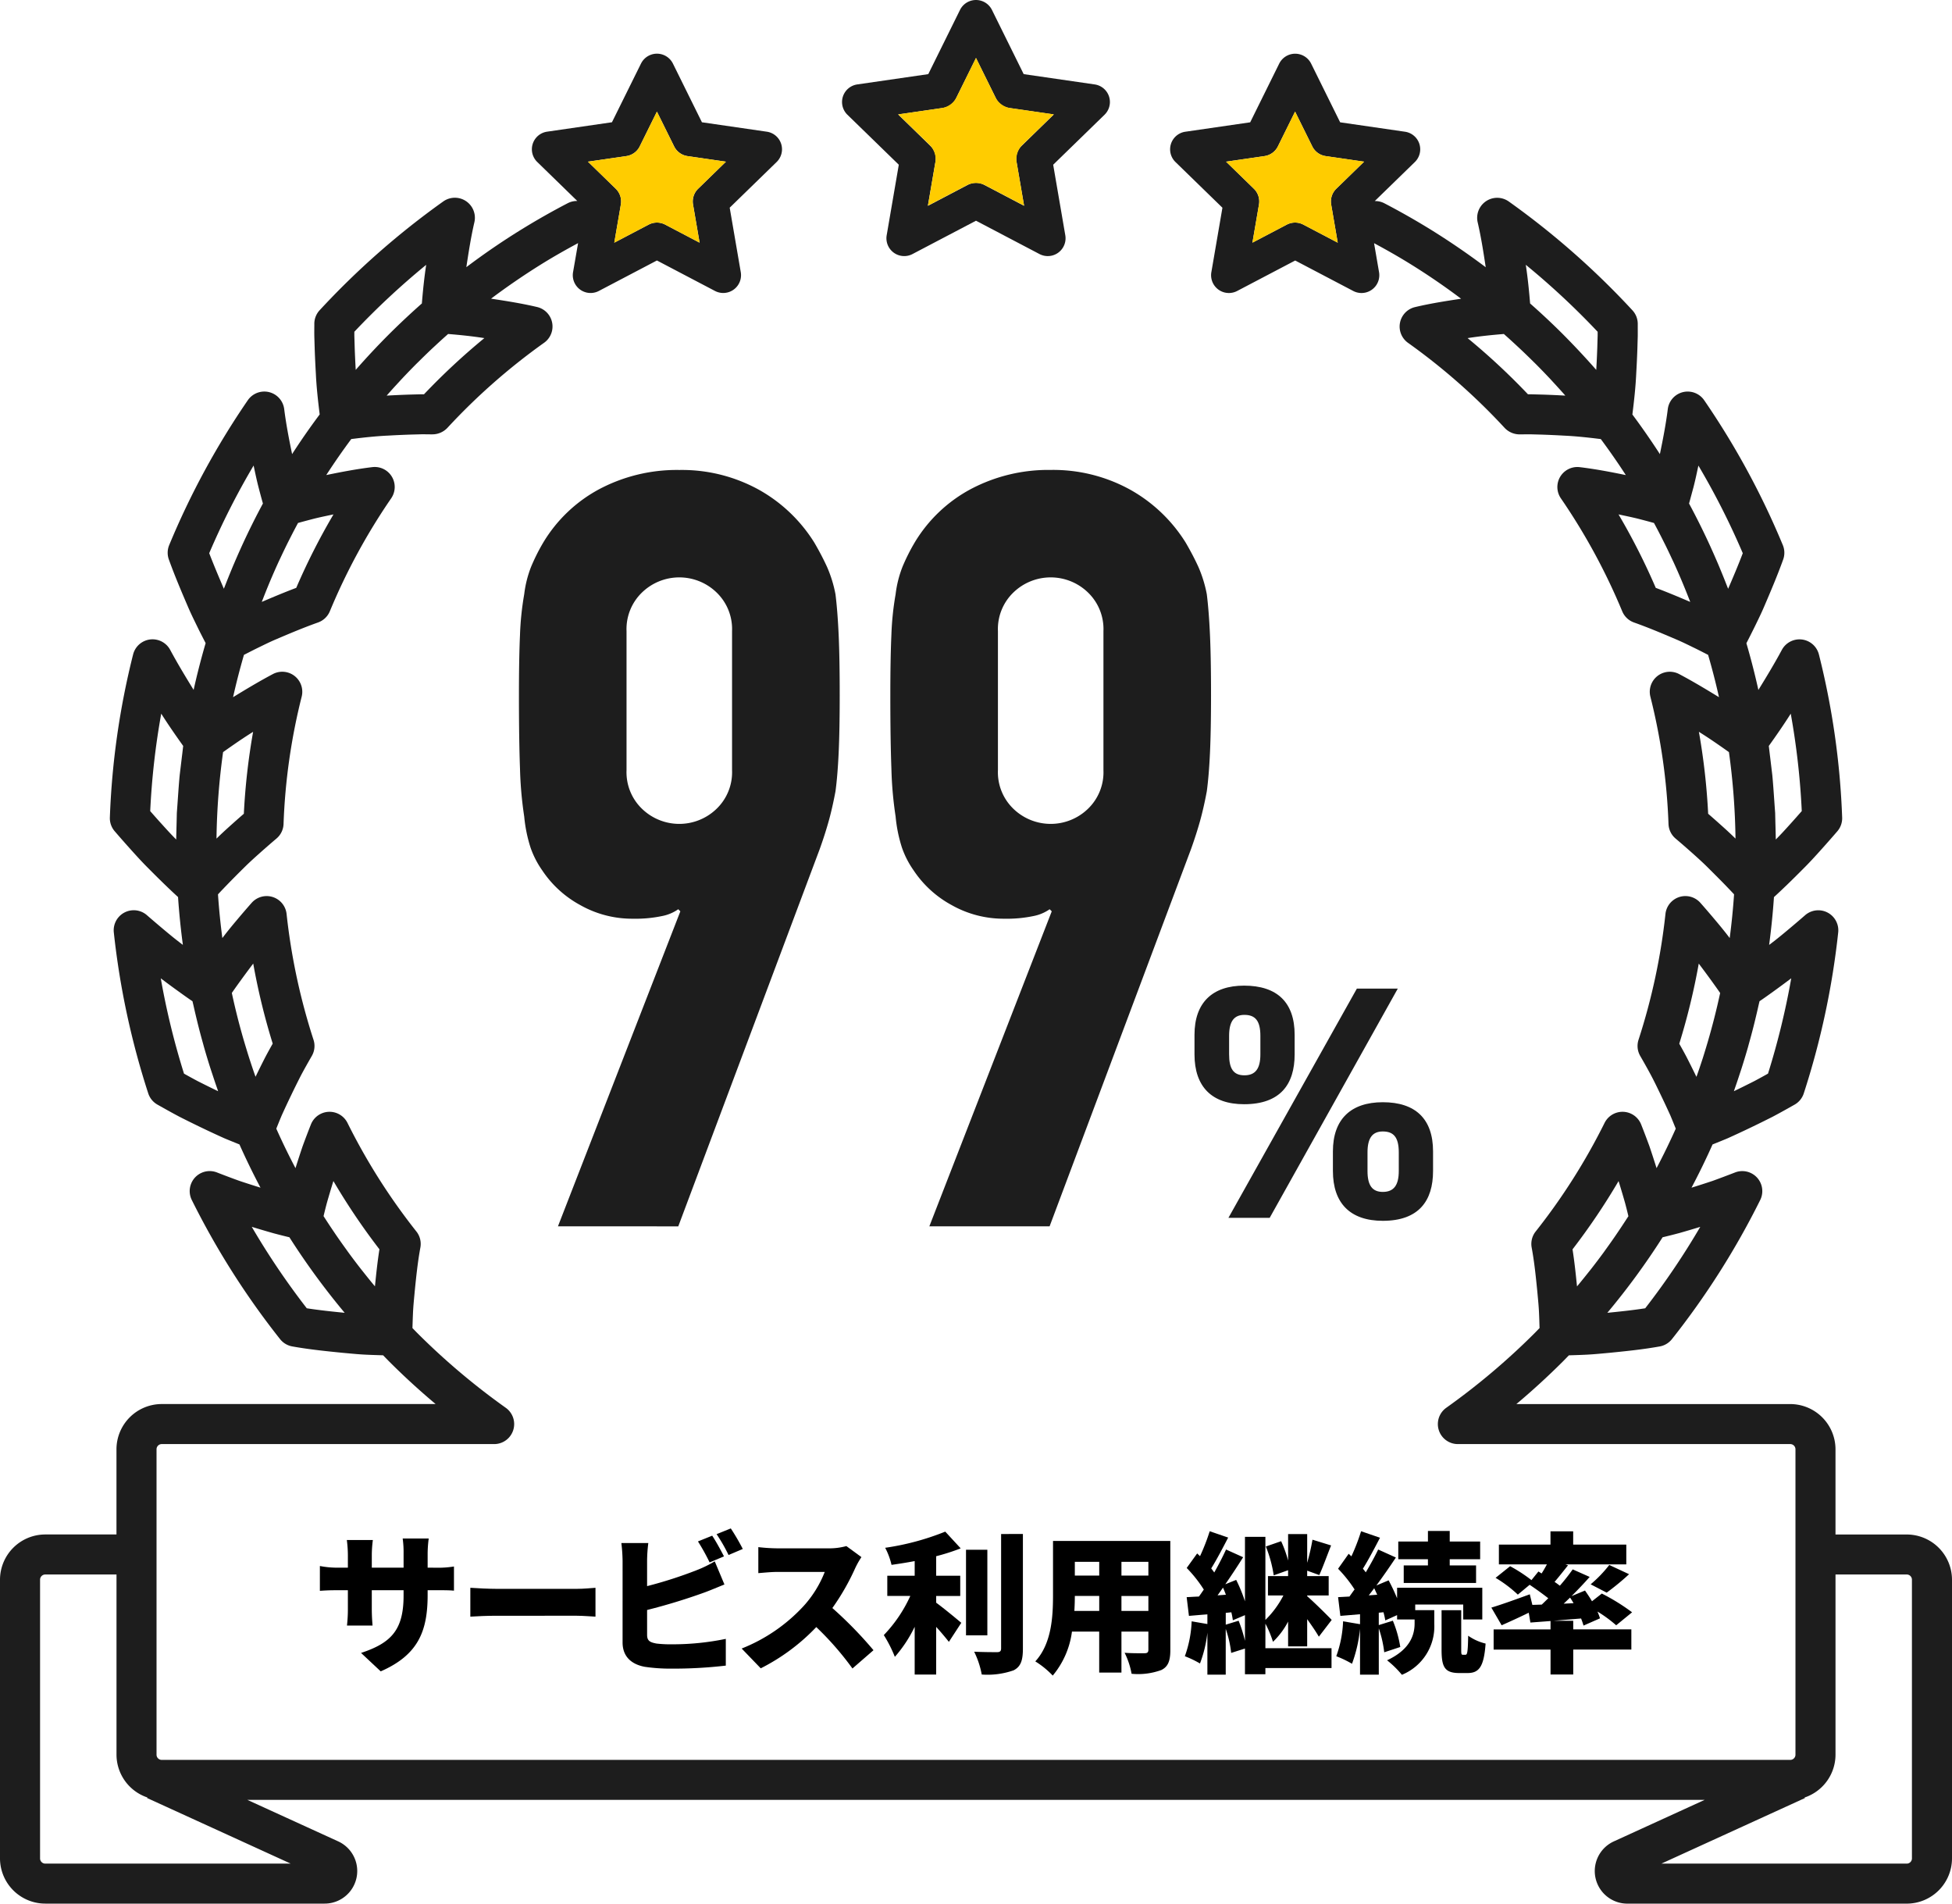
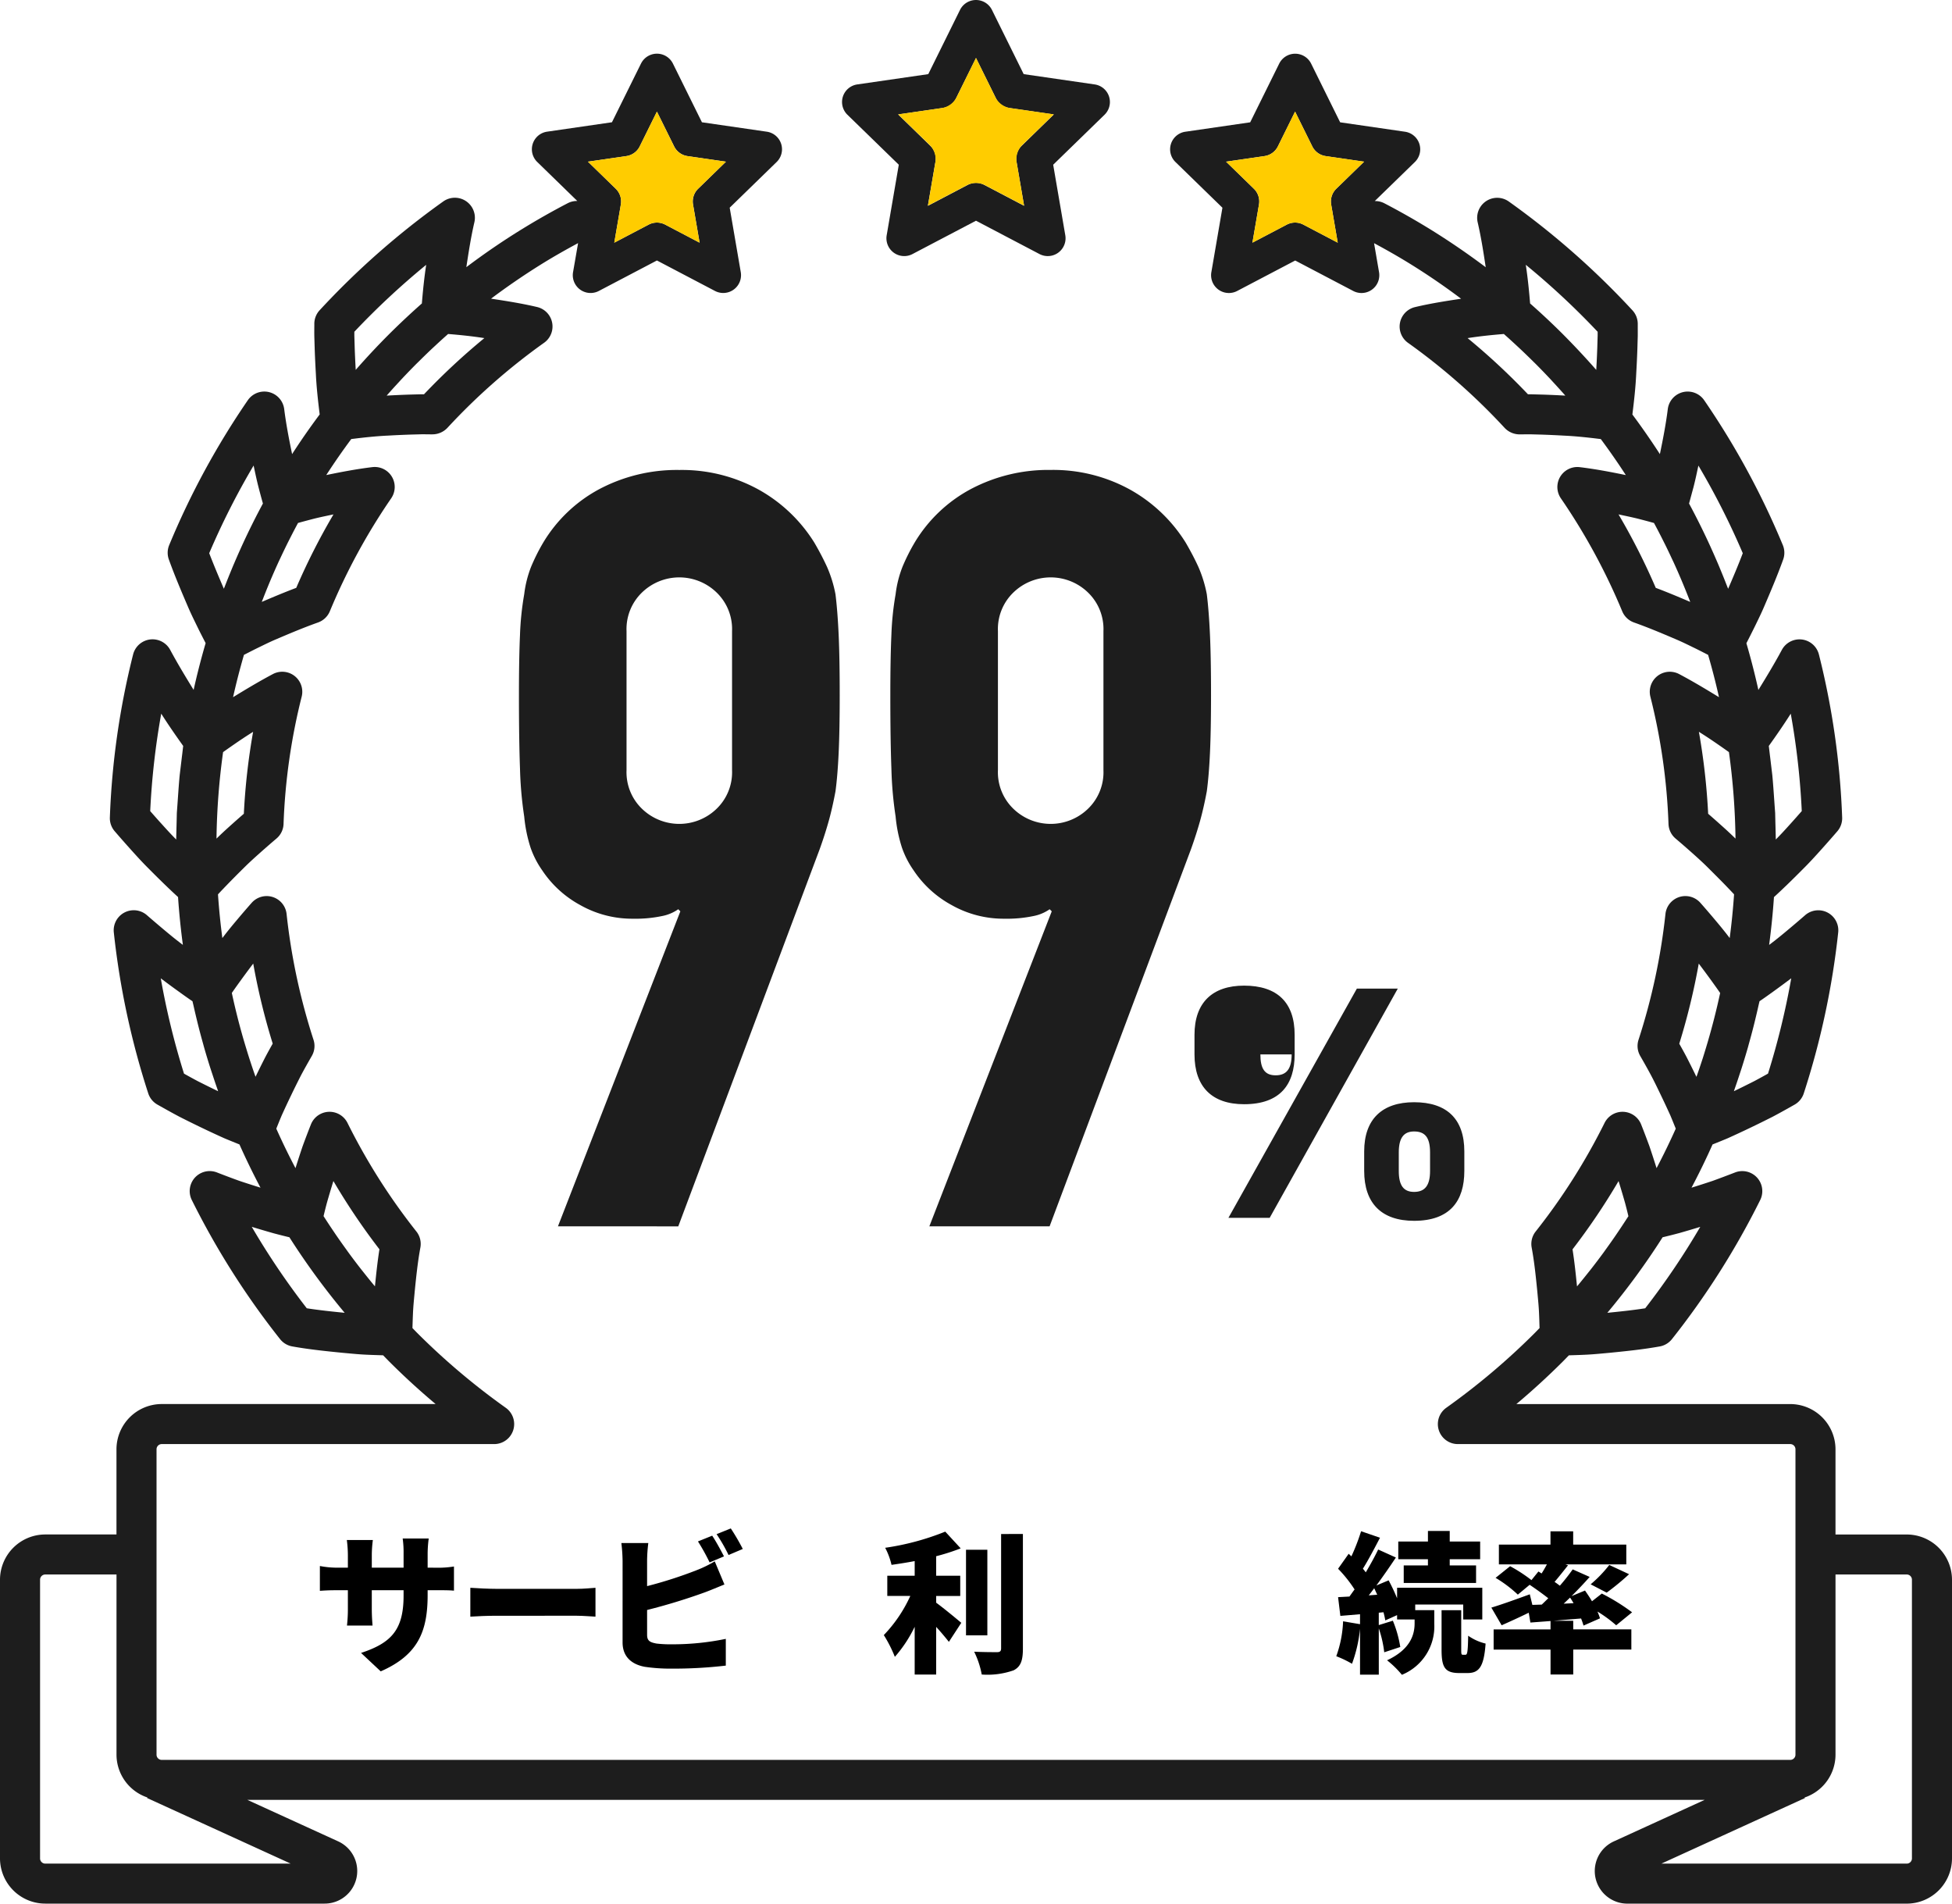
<svg xmlns="http://www.w3.org/2000/svg" id="グループ_98" data-name="グループ 98" width="280" height="273" viewBox="0 0 280 273">
  <path id="パス_1011" data-name="パス 1011" d="M273.507,224.442H263.289V212.219a6.5,6.5,0,0,0-6.493-6.482H217.513q3.462-2.908,6.673-6.111c.291-.29.572-.586.859-.879.748-.024,1.5-.045,2.244-.08.978-.04,1.91-.126,2.811-.209l.786-.072c2.216-.221,4.728-.471,7.193-.914a2.876,2.876,0,0,0,1.744-1.043,113.254,113.254,0,0,0,12.668-19.959,2.87,2.87,0,0,0-3.617-3.946q-1.608.623-3.193,1.2-1.534.513-3.047.981,1.621-3.06,3.018-6.2c.71-.286,1.418-.568,2.134-.87l.064-.028q1.576-.71,3.171-1.474c1.063-.509,2.131-1.036,3.248-1.6,1.093-.577,2.156-1.175,3.151-1.738a2.868,2.868,0,0,0,1.316-1.609,114.375,114.375,0,0,0,4.941-23.089,2.874,2.874,0,0,0-4.747-2.467c-.882.767-1.762,1.516-2.648,2.254-.976.818-1.751,1.436-2.514,2.005q.458-3.418.693-6.856c.564-.516,1.112-1.033,1.638-1.539l.1-.092c.833-.806,1.667-1.63,2.483-2.455.893-.886,1.69-1.763,2.493-2.657s1.587-1.782,2.378-2.7a2.864,2.864,0,0,0,.691-1.974,112.122,112.122,0,0,0-3.335-23.382,2.875,2.875,0,0,0-5.319-.65c-1.056,1.968-2.241,3.919-3.363,5.74q-.746-3.37-1.719-6.7c.352-.686.7-1.379,1.053-2.087l.2-.405c.453-.926.921-1.883,1.328-2.844.9-2.1,1.854-4.338,2.693-6.665a2.861,2.861,0,0,0-.048-2.068,113.385,113.385,0,0,0-11.28-20.777,2.875,2.875,0,0,0-5.221,1.266c-.274,2.184-.706,4.4-1.135,6.458q-1.868-2.889-3.944-5.679c.23-1.855.457-3.855.548-5.823.068-1.169.125-2.352.167-3.564l.054-1.825c.006-.492,0-.979,0-1.469l0-.343a2.865,2.865,0,0,0-.763-1.921,114.849,114.849,0,0,0-17.732-15.6,2.872,2.872,0,0,0-4.465,2.988c.488,2.1.828,4.288,1.153,6.436q-3.9-2.934-8.042-5.491c-2.117-1.3-4.31-2.544-6.518-3.691a2.852,2.852,0,0,0-1.356-.31l5.749-5.594a2.548,2.548,0,0,0-1.415-4.348l-9.3-1.35-4.161-8.416a2.556,2.556,0,0,0-4.581,0l-4.161,8.416-9.3,1.35a2.548,2.548,0,0,0-1.416,4.348l6.733,6.551-1.589,9.25a2.553,2.553,0,0,0,3.706,2.688l8.322-4.367,8.322,4.367a2.553,2.553,0,0,0,3.706-2.688l-.716-4.164c1.682.9,3.352,1.847,4.97,2.841q3.868,2.379,7.514,5.124c-2.14.326-4.352.665-6.605,1.2a2.867,2.867,0,0,0-1.005,5.128A89.923,89.923,0,0,1,215.836,65.75a2.959,2.959,0,0,0,2.147.922l.3,0c.428-.006.858-.011,1.229-.01l1.6.043c1.061.036,2.133.084,3.25.148,1.764.082,3.485.274,5.262.493q1.886,2.537,3.587,5.164c-2.067-.426-4.293-.858-6.6-1.136a2.869,2.869,0,0,0-2.716,4.469,88.538,88.538,0,0,1,8.8,16.2,2.874,2.874,0,0,0,1.695,1.607c2,.709,4.013,1.556,5.919,2.371.822.345,1.614.73,2.452,1.14l.4.194c.614.3,1.236.623,1.854.939q.879,3.014,1.561,6.069c-1.8-1.1-3.721-2.263-5.712-3.314a2.872,2.872,0,0,0-4.129,3.241,87.21,87.21,0,0,1,2.6,18.262,2.865,2.865,0,0,0,1.01,2.079q1.2,1.016,2.4,2.086c.759.677,1.561,1.4,2.31,2.151s1.529,1.521,2.288,2.3l.08.084c.439.454.885.919,1.315,1.382q-.213,3.142-.627,6.27c-.568-.753-1.218-1.562-2.036-2.53q-1.079-1.287-2.163-2.516a2.875,2.875,0,0,0-5.014,1.588,89.442,89.442,0,0,1-3.863,18.047,2.866,2.866,0,0,0,.239,2.311c.48.835,1.033,1.806,1.528,2.735s.955,1.89,1.423,2.863.922,1.94,1.373,2.936c.263.623.52,1.266.778,1.9q-1.283,2.865-2.754,5.665-.488-1.562-1-3.077l-.022-.063c-.37-1.012-.769-2.063-1.189-3.125a2.876,2.876,0,0,0-5.248-.222,88.5,88.5,0,0,1-9.883,15.572,2.863,2.863,0,0,0-.573,2.3c.388,2.1.6,4.209.8,6.213l.067.722c.077.827.158,1.682.19,2.487.033.7.052,1.416.075,2.128-.239.243-.473.49-.714.731a99.663,99.663,0,0,1-12.668,10.7,2.868,2.868,0,0,0,1.665,5.206H256.8a.747.747,0,0,1,.746.745v43.8a.746.746,0,0,1-.746.746H23.2a.746.746,0,0,1-.746-.746v-43.8a.747.747,0,0,1,.746-.745H70.88a2.867,2.867,0,0,0,1.665-5.206,99.631,99.631,0,0,1-12.668-10.7c-.241-.242-.475-.488-.714-.731.023-.716.042-1.432.077-2.149.031-.788.112-1.648.19-2.479l.063-.677c.206-2.033.418-4.135.807-6.245a2.865,2.865,0,0,0-.572-2.3,88.463,88.463,0,0,1-9.883-15.572,2.876,2.876,0,0,0-5.248.222c-.418,1.059-.818,2.11-1.189,3.125l-.022.064q-.512,1.513-1,3.077-1.476-2.8-2.754-5.665c.258-.637.515-1.279.778-1.9q.676-1.493,1.374-2.938c.467-.972.942-1.926,1.4-2.822.5-.943,1.041-1.891,1.548-2.775a2.861,2.861,0,0,0,.239-2.311,89.537,89.537,0,0,1-3.863-18.047,2.875,2.875,0,0,0-5.013-1.588q-1.084,1.229-2.158,2.509c-.829.983-1.485,1.8-2.042,2.538q-.412-3.126-.626-6.269c.437-.471.89-.943,1.337-1.405l.053-.055c.764-.787,1.529-1.558,2.315-2.33.726-.728,1.529-1.452,2.29-2.13q1.2-1.071,2.4-2.087a2.864,2.864,0,0,0,1.009-2.079,87.187,87.187,0,0,1,2.6-18.262,2.872,2.872,0,0,0-4.129-3.241c-1.985,1.049-3.9,2.205-5.712,3.314q.683-3.054,1.561-6.069c.617-.314,1.237-.635,1.843-.933l.409-.2c.84-.409,1.632-.8,2.474-1.149,1.886-.807,3.9-1.653,5.9-2.363a2.874,2.874,0,0,0,1.695-1.607,88.51,88.51,0,0,1,8.8-16.2A2.868,2.868,0,0,0,53.4,71.369c-2.3.278-4.519.708-6.6,1.137q1.7-2.626,3.586-5.165c1.778-.219,3.5-.412,5.294-.495,1.086-.062,2.159-.11,3.2-.145l1.557-.042c.425,0,.858,0,1.285.009l.3,0a2.961,2.961,0,0,0,2.147-.922A89.985,89.985,0,0,1,78.045,53.536a2.866,2.866,0,0,0-1-5.128c-2.258-.534-4.476-.872-6.606-1.2q3.644-2.736,7.515-5.124c1.617-.994,3.287-1.938,4.969-2.841L82.2,43.409A2.553,2.553,0,0,0,85.909,46.1l8.322-4.367,8.322,4.367a2.553,2.553,0,0,0,3.706-2.688l-1.59-9.25,6.733-6.551a2.548,2.548,0,0,0-1.415-4.348l-9.3-1.35-4.161-8.416a2.556,2.556,0,0,0-4.581,0L87.78,21.91l-9.3,1.35a2.548,2.548,0,0,0-1.415,4.348L82.81,33.2a2.849,2.849,0,0,0-1.357.31c-2.209,1.147-4.4,2.389-6.518,3.691q-4.142,2.546-8.042,5.491c.325-2.14.665-4.342,1.153-6.436a2.873,2.873,0,0,0-4.465-2.988,114.887,114.887,0,0,0-17.731,15.6,2.864,2.864,0,0,0-.762,1.92l0,.324c-.005.5-.01.989,0,1.541l.054,1.789c.042,1.2.1,2.379.165,3.514.093,2,.32,4,.55,5.857Q43.771,66.6,41.9,69.5c-.43-2.07-.86-4.275-1.134-6.458a2.875,2.875,0,0,0-5.221-1.266A113.379,113.379,0,0,0,24.27,82.549a2.865,2.865,0,0,0-.049,2.068c.836,2.315,1.789,4.562,2.686,6.645.412.976.878,1.928,1.329,2.849l.211.433c.345.7.7,1.381,1.05,2.066q-.973,3.329-1.722,6.706c-1.127-1.83-2.307-3.773-3.362-5.739a2.875,2.875,0,0,0-5.318.65,112.074,112.074,0,0,0-3.336,23.382,2.864,2.864,0,0,0,.691,1.974q1.187,1.38,2.377,2.7c.808.9,1.607,1.777,2.476,2.639q1.251,1.266,2.507,2.478l.084.08c.528.509,1.079,1.028,1.646,1.546q.232,3.437.693,6.857c-.75-.559-1.529-1.18-2.522-2.012q-1.317-1.1-2.639-2.247a2.874,2.874,0,0,0-4.747,2.467,114.35,114.35,0,0,0,4.94,23.089,2.868,2.868,0,0,0,1.316,1.609c1,.565,2.063,1.164,3.193,1.759q1.612.818,3.207,1.583t3.169,1.473l.065.028c.716.3,1.423.584,2.133.87q1.4,3.139,3.018,6.2c-1.009-.314-2.024-.638-3.047-.981q-1.586-.574-3.193-1.2a2.87,2.87,0,0,0-3.617,3.946,113.334,113.334,0,0,0,12.667,19.959,2.878,2.878,0,0,0,1.744,1.043c2.465.443,4.977.693,7.226.917l.757.069c.9.083,1.83.17,2.789.208.762.036,1.511.056,2.263.08.287.293.568.589.859.879q3.2,3.2,6.673,6.111H23.2a6.5,6.5,0,0,0-6.493,6.482v12.223H6.494A6.5,6.5,0,0,0,0,230.924v39.971a6.5,6.5,0,0,0,6.494,6.482H46.561a4.674,4.674,0,0,0,1.949-8.926L35.48,262.5H244.521l-13.03,5.955a4.674,4.674,0,0,0,1.949,8.926h40.067A6.5,6.5,0,0,0,280,270.895V230.924a6.5,6.5,0,0,0-6.493-6.482M190.946,33.7l.942,5.48-4.93-2.588a2.561,2.561,0,0,0-2.377,0l-4.93,2.588.941-5.48a2.547,2.547,0,0,0-.734-2.256l-3.988-3.881,5.512-.8a2.552,2.552,0,0,0,1.923-1.394l2.465-4.986,2.465,4.986a2.552,2.552,0,0,0,1.923,1.394l5.512.8-3.988,3.881a2.546,2.546,0,0,0-.735,2.256m49.832,147.543q1.543-.438,3.11-.92A107.711,107.711,0,0,1,235.994,192c-1.843.287-3.735.479-5.435.65a103.656,103.656,0,0,0,7.929-10.833c.725-.173,1.509-.367,2.29-.578m16.163-36.563a108.582,108.582,0,0,1-3.333,13.67c-.658.369-1.33.739-1.985,1.085q-1.464.742-2.91,1.439c.033-.091.061-.184.093-.275.038-.108.075-.215.112-.323.227-.651.444-1.3.659-1.961l.019-.057c.08-.246.165-.491.243-.737q.466-1.467.891-2.947c.053-.187.1-.375.153-.562q.338-1.206.648-2.42c.084-.33.163-.662.244-.993q.251-1.031.482-2.066c.042-.187.091-.374.132-.562.616-.417,1.234-.856,1.916-1.348.882-.635,1.766-1.286,2.635-1.942m-.072-37.957a107.2,107.2,0,0,1,1.581,13.976q-.775.888-1.554,1.752c-.711.792-1.412,1.564-2.172,2.325,0-.034,0-.068,0-.1-.011-.595-.027-1.184-.042-1.764-.017-.615-.033-1.23-.045-1.845,0-.054,0-.108-.007-.163-.046-.6-.087-1.193-.128-1.79-.082-1.172-.162-2.344-.271-3.512,0-.025-.005-.051-.008-.076l-.317-2.642c-.033-.249-.061-.5-.09-.746s-.06-.515-.093-.778c1.094-1.534,2.155-3.059,3.149-4.633M242.885,74.375c.253-.968.455-1.913.651-2.828l.086-.4a107.673,107.673,0,0,1,6.366,12.568c-.662,1.743-1.389,3.459-2.1,5.1-.053-.138-.112-.273-.165-.41q-.24-.62-.488-1.235c-.144-.359-.292-.718-.44-1.076-.079-.189-.154-.379-.234-.567s-.16-.375-.24-.562q-.418-.976-.858-1.945c-.044-.1-.087-.2-.132-.294q-1.417-3.107-3.048-6.136.3-1.1.6-2.214M218.871,42.358a109.578,109.578,0,0,1,10.3,9.6c0,.182,0,.359,0,.528l-.052,1.756c-.038,1.063-.087,2.114-.148,3.181q-2.3-2.619-4.789-5.121-2.281-2.277-4.7-4.405c-.14-1.725-.328-3.633-.618-5.539m2.405,18.609-1.672-.045h-.424a96.14,96.14,0,0,0-8.656-8.055c1.78-.28,3.532-.456,5.2-.591l.412.366q.722.646,1.432,1.309c.241.224.484.448.723.675q.807.767,1.6,1.551c.157.156.318.309.474.466q1.014,1.02,2,2.07c.158.168.311.339.467.508q.749.809,1.481,1.631c.077.087.152.175.228.261-1.091-.062-2.172-.11-3.257-.146m16.229,27.714a94.374,94.374,0,0,0-5.34-10.532l.511.108c.858.182,1.747.369,2.566.583q1,.259,2.008.537.134.249.268.5.446.839.875,1.687c.151.3.3.6.453.9q.489.991.955,2c.094.2.192.4.285.6q.549,1.2,1.063,2.415.134.316.266.633c.038.089.073.178.11.268q.313.756.612,1.519c.105.268.212.536.315.8-1.578-.674-3.239-1.375-4.946-2.017m9.062,33.757q-.775-.691-1.547-1.36a93.873,93.873,0,0,0-1.329-11.751c1.426.889,2.787,1.829,4.31,2.91a99.07,99.07,0,0,1,.943,12.406c-.793-.785-1.638-1.547-2.376-2.2m-2.894,20.128q.954,1.256,1.9,2.567c.432.6.815,1.133,1.167,1.647q-.761,3.542-1.785,7.033c-.066.224-.135.447-.2.67-.171.566-.344,1.132-.524,1.7-.024.073-.049.146-.073.219q-.337,1.038-.7,2.07c-.039.112-.08.222-.119.334-.472-.977-.95-1.936-1.453-2.917-.335-.629-.679-1.251-1.01-1.836a95.208,95.208,0,0,0,2.794-11.484m-11.5,31.188c.315,1.013.621,2.042.91,3.054.179.658.344,1.321.5,1.976-.1.154-.2.308-.3.461q-.526.813-1.069,1.616c-.183.27-.364.542-.549.811q-.64.927-1.3,1.84c-.123.17-.242.342-.366.511q-.851,1.159-1.736,2.293c-.153.2-.31.388-.464.582q-.664.838-1.345,1.664c-.08.1-.163.192-.243.289-.167-1.645-.353-3.461-.643-5.313a94.527,94.527,0,0,0,6.6-9.783M89.843,26.763a2.552,2.552,0,0,0,1.923-1.394l2.465-4.986L96.7,25.369a2.552,2.552,0,0,0,1.923,1.394l5.511.8-3.988,3.881a2.546,2.546,0,0,0-.735,2.256l.942,5.48-4.93-2.588a2.561,2.561,0,0,0-2.377,0l-4.93,2.587.942-5.48a2.547,2.547,0,0,0-.735-2.256l-3.988-3.881ZM47.826,173.755a94.251,94.251,0,0,0,6.6,9.783c-.289,1.847-.475,3.656-.643,5.315-.079-.095-.159-.188-.238-.283q-.69-.834-1.359-1.683c-.151-.19-.3-.377-.453-.568q-.886-1.136-1.738-2.3c-.123-.168-.241-.338-.363-.507q-.663-.916-1.306-1.844c-.186-.269-.367-.541-.55-.811q-.54-.8-1.064-1.608c-.1-.156-.2-.312-.3-.467.16-.666.32-1.312.491-1.943q.447-1.567.921-3.088m-13.4-28.623c.626-.866,1.255-1.715,1.9-2.566a94.99,94.99,0,0,0,2.794,11.484c-.34.6-.686,1.227-1.031,1.875q-.725,1.414-1.432,2.877c-.04-.114-.082-.227-.122-.341q-.359-1.027-.694-2.063c-.027-.082-.054-.163-.08-.245-.17-.53-.333-1.063-.494-1.595-.079-.259-.158-.518-.234-.776q-.3-1.021-.579-2.046c0-.018-.009-.036-.014-.054q-.657-2.438-1.184-4.9c.382-.558.782-1.115,1.169-1.65m1.884-35.8a93.96,93.96,0,0,0-1.329,11.751q-.773.669-1.547,1.36c-.779.695-1.6,1.437-2.377,2.206A98.962,98.962,0,0,1,32,112.238c1.528-1.085,2.891-2.026,4.31-2.91M47.835,78.15a94.27,94.27,0,0,0-5.341,10.532c-1.714.645-3.379,1.347-4.947,2.017.1-.251.2-.5.294-.751.211-.535.424-1.068.644-1.6.038-.093.075-.187.114-.279q.119-.285.239-.569.523-1.23,1.077-2.446c.089-.193.183-.384.272-.576q.474-1.016.969-2.022c.146-.3.3-.59.446-.885q.432-.852.879-1.694c.089-.167.179-.333.268-.5q1.011-.278,2.012-.539c.814-.213,1.7-.4,2.561-.582ZM60.819,60.923c-.157,0-.317,0-.481,0l-1.633.044c-1.077.036-2.167.085-3.239.145.08-.091.158-.183.239-.274q.714-.805,1.448-1.595c.165-.178.326-.359.492-.535q.982-1.046,1.994-2.064c.16-.161.324-.317.485-.477q.783-.777,1.582-1.539c.243-.231.489-.458.735-.686q.7-.652,1.414-1.292l.422-.375c1.662.135,3.411.31,5.2.591a96.234,96.234,0,0,0-8.656,8.055m-9.941-6.665-.052-1.718c0-.2,0-.389,0-.582a109.685,109.685,0,0,1,10.305-9.6c-.292,1.914-.479,3.818-.619,5.539q-2.411,2.13-4.7,4.406-2.5,2.5-4.788,5.12c-.06-1.049-.109-2.107-.147-3.165m-14.5,16.885.09.421c.193.909.394,1.849.645,2.806q.292,1.121.6,2.218-1.643,3.05-3.068,6.181l-.059.131q-.478,1.053-.931,2.113-.108.25-.215.5c-.076.18-.149.361-.224.541-.16.388-.32.776-.475,1.165s-.31.778-.461,1.168c-.055.142-.116.282-.17.425-.7-1.638-1.434-3.361-2.1-5.1a107.723,107.723,0,0,1,6.366-12.568M23.1,122.448q-.777-.862-1.553-1.75a107.4,107.4,0,0,1,1.581-13.975c.992,1.568,2.054,3.095,3.15,4.632-.034.263-.064.522-.093.778s-.057.5-.093.773l-.314,2.615c0,.025-.006.051-.008.076-.109,1.168-.19,2.341-.271,3.512-.042.6-.083,1.193-.128,1.79,0,.054-.006.108-.007.163-.012.615-.028,1.231-.045,1.847-.015.584-.031,1.179-.042,1.778,0,.029,0,.058,0,.088-.745-.746-1.453-1.526-2.173-2.327m5.315,37.007c-.68-.359-1.362-.734-2.025-1.106a108.578,108.578,0,0,1-3.333-13.669q1.322,1,2.632,1.938c.683.494,1.3.934,1.919,1.351.042.194.092.386.135.579q.229,1.026.478,2.047c.081.331.16.663.245.994q.309,1.218.65,2.428c.051.184.1.37.151.554q.423,1.482.892,2.951c.055.171.112.343.168.514.042.131.088.26.131.39.2.609.4,1.216.612,1.821q.066.191.133.382c.029.081.054.163.082.243-.964-.464-1.932-.943-2.87-1.418M44.006,192a107.8,107.8,0,0,1-7.893-11.682c1.045.322,2.084.628,3.147.929.757.2,1.532.4,2.252.569a103.746,103.746,0,0,0,7.929,10.833c-1.715-.171-3.6-.364-5.435-.65M6.494,271.641a.747.747,0,0,1-.747-.746V230.924a.747.747,0,0,1,.747-.746H16.711v25.836a6.491,6.491,0,0,0,4.43,6.141l-.037.081,20.58,9.4Zm267.759-.746a.746.746,0,0,1-.746.746H238.318l20.579-9.4-.037-.081a6.491,6.491,0,0,0,4.43-6.141V230.178h10.217a.747.747,0,0,1,.746.746Z" transform="translate(0 -4.377)" fill="#1d1d1d" />
  <path id="パス_1012" data-name="パス 1012" d="M197.3,23.624l-1.739,10.122a2.554,2.554,0,0,0,3.706,2.687l9.106-4.779,9.106,4.779a2.553,2.553,0,0,0,3.705-2.687l-1.739-10.122,7.367-7.168a2.548,2.548,0,0,0-1.416-4.348l-10.181-1.477-4.553-9.209a2.556,2.556,0,0,0-4.581,0l-4.553,9.209-10.182,1.477a2.548,2.548,0,0,0-1.416,4.348Zm6.293-8.14a2.552,2.552,0,0,0,1.923-1.395l2.857-5.778,2.856,5.778a2.552,2.552,0,0,0,1.923,1.395l6.389.927-4.622,4.5a2.547,2.547,0,0,0-.735,2.256l1.091,6.351-5.714-3a2.552,2.552,0,0,0-2.377,0l-5.714,3,1.091-6.351a2.547,2.547,0,0,0-.735-2.256l-4.622-4.5Z" transform="translate(-68.374)" fill="#1d1d1d" />
  <path id="パス_1013" data-name="パス 1013" d="M88.466,350.344a13.892,13.892,0,0,0,2.626-.174v3.467c-.608-.065-1.367-.065-2.605-.065H87.315v.694c0,5.137-1.324,8.581-6.729,10.943l-2.822-2.643c4.341-1.43,6.1-3.315,6.1-8.213v-.781H79.305v2.622c0,1.062.065,1.907.109,2.449H75.745a20.971,20.971,0,0,0,.13-2.449v-2.622H74.312c-1.172,0-1.823.044-2.453.087V350.1a12.8,12.8,0,0,0,2.453.239h1.563v-1.8a17.114,17.114,0,0,0-.151-2.168h3.734a16.866,16.866,0,0,0-.152,2.189v1.778h4.559v-2.036a14.034,14.034,0,0,0-.13-2.146h3.734a17.318,17.318,0,0,0-.153,2.146v2.036Z" transform="translate(-25.974 -125.517)" />
  <path id="パス_1014" data-name="パス 1014" d="M105.656,357.244c.868.065,2.691.152,3.755.152h11.527c.977,0,2.041-.108,2.67-.152v4.138c-.564-.021-1.78-.129-2.67-.129H109.411c-1.238,0-2.866.065-3.755.129Z" transform="translate(-38.19 -129.536)" />
  <path id="パス_1015" data-name="パス 1015" d="M143.277,359.16c0,.845.413,1.062,1.347,1.236a17.685,17.685,0,0,0,2.3.108,37.654,37.654,0,0,0,7.641-.78v3.835a64.977,64.977,0,0,1-7.859.433,25,25,0,0,1-3.756-.26c-2-.369-3.191-1.539-3.191-3.488V348.52a23.651,23.651,0,0,0-.174-2.536h3.864a21.342,21.342,0,0,0-.174,2.536v3.64a60.915,60.915,0,0,0,7.077-2.274,16.968,16.968,0,0,0,2.627-1.279l1.389,3.315c-.955.39-2.041.845-2.8,1.127a85.8,85.8,0,0,1-8.293,2.534Zm8.966-10.4a29.467,29.467,0,0,0-1.672-3.011l2.041-.823c.543.8,1.3,2.21,1.693,2.968Zm3.039-4.875A31.29,31.29,0,0,1,157,346.83l-2.041.868a24.025,24.025,0,0,0-1.715-2.99Z" transform="translate(-50.454 -124.691)" />
-   <path id="パス_1016" data-name="パス 1016" d="M183.789,349.443a12.139,12.139,0,0,0-.891,1.582,33.489,33.489,0,0,1-3.277,5.721,57.771,57.771,0,0,1,5.9,6.046l-3.018,2.622a43.082,43.082,0,0,0-5.188-5.939,29.043,29.043,0,0,1-7.967,5.916l-2.736-2.838a24.213,24.213,0,0,0,8.879-6.088,15.872,15.872,0,0,0,3.039-4.9h-6.751c-.976,0-2.17.131-2.778.173v-3.728a25.822,25.822,0,0,0,2.778.174h7.251a9.222,9.222,0,0,0,2.6-.324Z" transform="translate(-60.225 -126.134)" />
  <path id="パス_1017" data-name="パス 1017" d="M206.055,354.8c1.107.8,3.083,2.449,3.6,2.882l-1.78,2.73c-.477-.606-1.129-1.386-1.823-2.145V365.1h-3.083V358.25a18.822,18.822,0,0,1-2.844,4.311,19.136,19.136,0,0,0-1.584-3.12,20.006,20.006,0,0,0,3.8-5.612h-3.3v-2.9h3.929v-2.1c-1.128.217-2.258.389-3.322.542a10.1,10.1,0,0,0-.911-2.449,37.153,37.153,0,0,0,8.618-2.318l2.214,2.4a30.445,30.445,0,0,1-3.516,1.127v2.8h3.451v2.9h-3.451Zm7.338,4.68h-3.061V347.2h3.061Zm5.1-14.54V361.37c0,1.755-.326,2.6-1.324,3.121a11.322,11.322,0,0,1-4.58.606,12.586,12.586,0,0,0-1.086-3.272c1.367.065,2.8.065,3.278.065.412,0,.586-.131.586-.542v-16.4Z" transform="translate(-71.765 -124.951)" />
-   <path id="パス_1018" data-name="パス 1018" d="M251.943,362.35c0,1.56-.326,2.384-1.281,2.861a9.7,9.7,0,0,1-4.277.542,11.136,11.136,0,0,0-1-3.012c1.064.087,2.475.066,2.865.066s.543-.131.543-.5v-2.6H244.93v5.872h-3.191v-5.872h-3.908a12.3,12.3,0,0,1-2.757,6.305,12.625,12.625,0,0,0-2.5-2.036c2.366-2.58,2.54-6.48,2.54-9.535v-7.736h16.824Zm-10.2-5.612v-2.146h-3.5q0,1.007-.065,2.146Zm-3.5-5.071h3.5V349.7h-3.5Zm10.551-1.971H244.93v1.972h3.864Zm0,4.9H244.93v2.145h3.864Z" transform="translate(-84.067 -125.714)" />
-   <path id="パス_1019" data-name="パス 1019" d="M277.72,361.3h9.486v2.839H277.72v.889h-2.931v-3.684l-1.976.628a15.7,15.7,0,0,0-.782-3.446v6.566H269.4v-6.024a17.843,17.843,0,0,1-1.064,4.42,14.264,14.264,0,0,0-2.17-1.04,16.446,16.446,0,0,0,.977-5.006l2.257.389v-1.386c-.934.064-1.845.152-2.647.216l-.326-2.686c.52-.022,1.128-.065,1.759-.087.239-.325.456-.65.7-1a19.009,19.009,0,0,0-2.454-3.1l1.5-2.08.412.389a29.842,29.842,0,0,0,1.389-3.575l2.648.91c-.8,1.539-1.671,3.207-2.431,4.421.152.194.3.39.434.585.651-1.149,1.238-2.3,1.693-3.294l2.453,1.105c-.782,1.235-1.672,2.6-2.562,3.879l1.563-.628a22.4,22.4,0,0,1,1.259,3.075v-9.252h2.931v11.918a13.607,13.607,0,0,0,2.583-3.51h-2.214v-2.774h2.887v-.845l-2.062.736a18.207,18.207,0,0,0-1.129-4.137l2.193-.759a17.627,17.627,0,0,1,1,2.774v-3.793h2.736v4.117a31.074,31.074,0,0,0,.76-3.315l2.67.823c-.607,1.517-1.194,3.164-1.693,4.248l-1.737-.628v.78h3.083v2.774h-3.083v.108c.934.8,3.018,2.861,3.516,3.4l-1.845,2.406c-.391-.693-1.02-1.6-1.672-2.514v3.9h-2.736v-3.553a11.023,11.023,0,0,1-2.17,2.9,15.133,15.133,0,0,0-1.085-2.6Zm-5.666-7.671c-.131-.346-.261-.694-.413-1.018l-.782,1.105Zm1.824,3.728a19.522,19.522,0,0,1,.911,2.882v-3.684l-1.737.737a10.3,10.3,0,0,0-.217-1.147l-.8.085v1.691Z" transform="translate(-96.209 -124.925)" />
  <path id="パス_1020" data-name="パス 1020" d="M311.5,355.816h2.735v1.971a7.489,7.489,0,0,1-4.645,7.3,13.807,13.807,0,0,0-2.128-2.08c3.43-1.6,3.951-3.771,3.951-5.31v-.542H308.9v-.628l-1.694.758a10.7,10.7,0,0,0-.26-1.169l-.672.065v1.776l2.019-.628a16.668,16.668,0,0,1,1.064,3.771l-2.3.758a16.255,16.255,0,0,0-.781-3.423v6.63h-2.692v-6.587a20.264,20.264,0,0,1-1.151,5.027,15.443,15.443,0,0,0-2.257-1.083,16.394,16.394,0,0,0,.977-5.006l2.431.412V356.4l-2.822.238-.326-2.687,1.628-.087c.238-.325.477-.671.738-1.019a18.957,18.957,0,0,0-2.366-2.968l1.52-2.146.39.368a28.97,28.97,0,0,0,1.389-3.6l2.714.931c-.8,1.539-1.693,3.229-2.453,4.443.152.173.282.346.412.519.672-1.127,1.3-2.275,1.78-3.272l2.539,1.148c-.847,1.279-1.823,2.687-2.8,4.01l1.758-.737a25.7,25.7,0,0,1,1.216,2.578v-1.516h12.221v4.55h-2.735v-2.145H311.5Zm-5.449-2.211c-.153-.325-.283-.627-.434-.931-.26.346-.521.693-.782,1.019Zm7.272-5.092H309.07v-2.536h4.255v-1.516h3.126v1.516h4.364v2.536h-4.364v.889h3.778v2.514H309.852V349.4h3.473Zm5.384,13.7c.26,0,.347-.347.39-2.73a7.317,7.317,0,0,0,2.5,1.126c-.239,3.316-.933,4.225-2.583,4.225h-1.195c-2.1,0-2.539-.866-2.539-3.358v-5.656H318.1v5.633c0,.672.022.759.239.759Z" transform="translate(-108.498 -124.901)" />
  <path id="パス_1021" data-name="パス 1021" d="M346.764,358.592H355.1v2.9h-8.336v3.575h-3.256V361.5h-8.163v-2.9h8.163V357.4l-2.888.217-.239-1.408c-1.325.65-2.714,1.278-3.886,1.8l-1.476-2.535c1.389-.412,3.495-1.17,5.514-1.907l.368,1.518,1.347-.043c.3-.282.607-.585.933-.91-.8-.628-1.823-1.366-2.67-1.928l-1.694,1.408a18.227,18.227,0,0,0-3.191-2.406l2.084-1.668a21.783,21.783,0,0,1,3.061,1.993l1-1.235.456.282c.283-.433.521-.867.76-1.3H336.1v-2.838h7.4v-1.908h3.256v1.908h7.619v2.838h-8.727l.37.129c-.652.824-1.325,1.668-1.933,2.384.282.173.521.368.76.542a29.477,29.477,0,0,0,1.844-2.341l2.432,1.083c-.8.911-1.693,1.843-2.6,2.752l1.932-.8c.326.477.695,1,1,1.539l1.411-1.106a29.224,29.224,0,0,1,4.341,2.688l-2.279,1.862a18.921,18.921,0,0,0-2.691-1.971,7.985,7.985,0,0,1,.368.975l-2.366,1.04a9.147,9.147,0,0,0-.347-1.018c-1.324.108-2.647.216-3.907.324h2.779Zm.043-3.749a7.319,7.319,0,0,0-.5-.8c-.3.282-.608.585-.912.867Zm2.454-2.709a17.785,17.785,0,0,0,2.67-2.774l2.844,1.323a36.043,36.043,0,0,1-3.213,2.644Z" transform="translate(-121.095 -124.925)" />
-   <path id="パス_1022" data-name="パス 1022" d="M282.7,231.624c0,4.287-2.052,7.145-7.254,7.145-4.629,0-7.111-2.525-7.111-7.145v-2.812c0-4.621,2.577-7.05,7.111-7.05,4.725,0,7.254,2.381,7.254,7.05Zm14.794-9.433-18.373,32.87h-5.918l18.421-32.87Zm-19.709,9.433v-2.668c0-2.191-.764-3-2.291-3-1.432,0-2.195.858-2.195,3v2.668c0,2.047.62,3,2.195,3s2.291-.954,2.291-3m24.769,16.72c0,4.288-2.052,7.146-7.207,7.146-4.677,0-7.158-2.525-7.158-7.146v-2.81c0-4.621,2.577-7.051,7.158-7.051,4.677,0,7.207,2.383,7.207,7.051Zm-4.916,0v-2.668c0-2.191-.764-3-2.291-3-1.432,0-2.195.857-2.195,3v2.668c0,2.049.668,3,2.195,3,1.575,0,2.291-.953,2.291-3" transform="translate(-96.993 -80.411)" fill="#1d1d1d" />
+   <path id="パス_1022" data-name="パス 1022" d="M282.7,231.624c0,4.287-2.052,7.145-7.254,7.145-4.629,0-7.111-2.525-7.111-7.145v-2.812c0-4.621,2.577-7.05,7.111-7.05,4.725,0,7.254,2.381,7.254,7.05Zm14.794-9.433-18.373,32.87h-5.918l18.421-32.87Zm-19.709,9.433v-2.668v2.668c0,2.047.62,3,2.195,3s2.291-.954,2.291-3m24.769,16.72c0,4.288-2.052,7.146-7.207,7.146-4.677,0-7.158-2.525-7.158-7.146v-2.81c0-4.621,2.577-7.051,7.158-7.051,4.677,0,7.207,2.383,7.207,7.051Zm-4.916,0v-2.668c0-2.191-.764-3-2.291-3-1.432,0-2.195.857-2.195,3v2.668c0,2.049.668,3,2.195,3,1.575,0,2.291-.953,2.291-3" transform="translate(-96.993 -80.411)" fill="#1d1d1d" />
  <path id="パス_1023" data-name="パス 1023" d="M122.17,214.206l17.556-45.172-.3-.3a6.027,6.027,0,0,1-2.346.982,18.567,18.567,0,0,1-4.162.377,15.128,15.128,0,0,1-7.567-1.964,15.3,15.3,0,0,1-5.448-4.985,13.1,13.1,0,0,1-1.665-3.248,20.7,20.7,0,0,1-.908-4.457,54.682,54.682,0,0,1-.605-6.874q-.153-4.154-.152-10.5,0-5.286.152-8.687a41.858,41.858,0,0,1,.605-5.817,15.917,15.917,0,0,1,.983-3.928,27.8,27.8,0,0,1,1.74-3.474,20.845,20.845,0,0,1,8.1-7.7,23.783,23.783,0,0,1,11.427-2.72,22.854,22.854,0,0,1,11.351,2.8,22,22,0,0,1,8.021,7.63q1.057,1.812,1.817,3.474a18.165,18.165,0,0,1,1.211,3.928q.3,2.419.454,5.817t.151,8.687q0,4.986-.151,8.234t-.454,5.514q-.454,2.419-.983,4.306t-1.287,4l-20.281,54.085Zm9.837-65.416a7.277,7.277,0,0,0,2.271,5.59,7.69,7.69,0,0,0,10.593,0,7.275,7.275,0,0,0,2.271-5.59V128.848a7.282,7.282,0,0,0-2.271-5.59,7.69,7.69,0,0,0-10.593,0,7.285,7.285,0,0,0-2.271,5.59Z" transform="translate(-42.135 -38.339)" fill="#1d1d1d" />
  <path id="パス_1024" data-name="パス 1024" d="M205.6,214.206l17.556-45.172-.3-.3a6.031,6.031,0,0,1-2.347.982,18.561,18.561,0,0,1-4.161.377,15.126,15.126,0,0,1-7.567-1.964,15.3,15.3,0,0,1-5.449-4.985,13.125,13.125,0,0,1-1.665-3.248,20.663,20.663,0,0,1-.907-4.457,54.557,54.557,0,0,1-.605-6.874q-.154-4.154-.153-10.5,0-5.286.153-8.687a41.757,41.757,0,0,1,.605-5.817,15.89,15.89,0,0,1,.983-3.928,27.808,27.808,0,0,1,1.741-3.474,20.841,20.841,0,0,1,8.1-7.7A23.78,23.78,0,0,1,223,105.733a22.851,22.851,0,0,1,11.351,2.8,22.01,22.01,0,0,1,8.021,7.63q1.057,1.812,1.817,3.474a18.166,18.166,0,0,1,1.21,3.928q.3,2.419.454,5.817t.151,8.687q0,4.986-.151,8.234t-.454,5.514q-.453,2.419-.983,4.306t-1.286,4l-20.281,54.085Zm9.837-65.416a7.275,7.275,0,0,0,2.271,5.59,7.69,7.69,0,0,0,10.593,0,7.275,7.275,0,0,0,2.271-5.59V128.848a7.282,7.282,0,0,0-2.271-5.59,7.69,7.69,0,0,0-10.593,0,7.282,7.282,0,0,0-2.271,5.59Z" transform="translate(-72.291 -38.339)" fill="#1d1d1d" />
  <path id="パス_1025" data-name="パス 1025" d="M147.145,38.427l.942,5.48-4.93-2.588a2.561,2.561,0,0,0-2.377,0l-4.93,2.587.942-5.48a2.547,2.547,0,0,0-.735-2.256l-3.988-3.881,5.511-.8A2.552,2.552,0,0,0,139.5,30.1l2.465-4.986,2.465,4.986a2.551,2.551,0,0,0,1.923,1.394l5.511.8-3.988,3.881a2.547,2.547,0,0,0-.734,2.256" transform="translate(-47.737 -9.105)" fill="#fc0" />
  <path id="パス_1026" data-name="パス 1026" d="M290.5,38.427l.942,5.48-4.93-2.588a2.561,2.561,0,0,0-2.377,0l-4.93,2.587.942-5.48a2.547,2.547,0,0,0-.735-2.256l-3.988-3.881,5.511-.8a2.552,2.552,0,0,0,1.923-1.394l2.465-4.986,2.465,4.986a2.551,2.551,0,0,0,1.923,1.394l5.511.8-3.988,3.881a2.547,2.547,0,0,0-.734,2.256" transform="translate(-99.553 -9.105)" fill="#fc0" />
  <path id="パス_1027" data-name="パス 1027" d="M218.768,28.046l1.061,6.176-5.556-2.916a2.887,2.887,0,0,0-2.679,0l-5.555,2.915,1.061-6.175a2.87,2.87,0,0,0-.828-2.543l-4.494-4.373,6.21-.9a2.874,2.874,0,0,0,2.167-1.571l2.778-5.619,2.778,5.619a2.874,2.874,0,0,0,2.167,1.571l6.21.9L219.6,25.5a2.87,2.87,0,0,0-.828,2.543" transform="translate(-72.934 -4.728)" fill="#fc0" />
</svg>